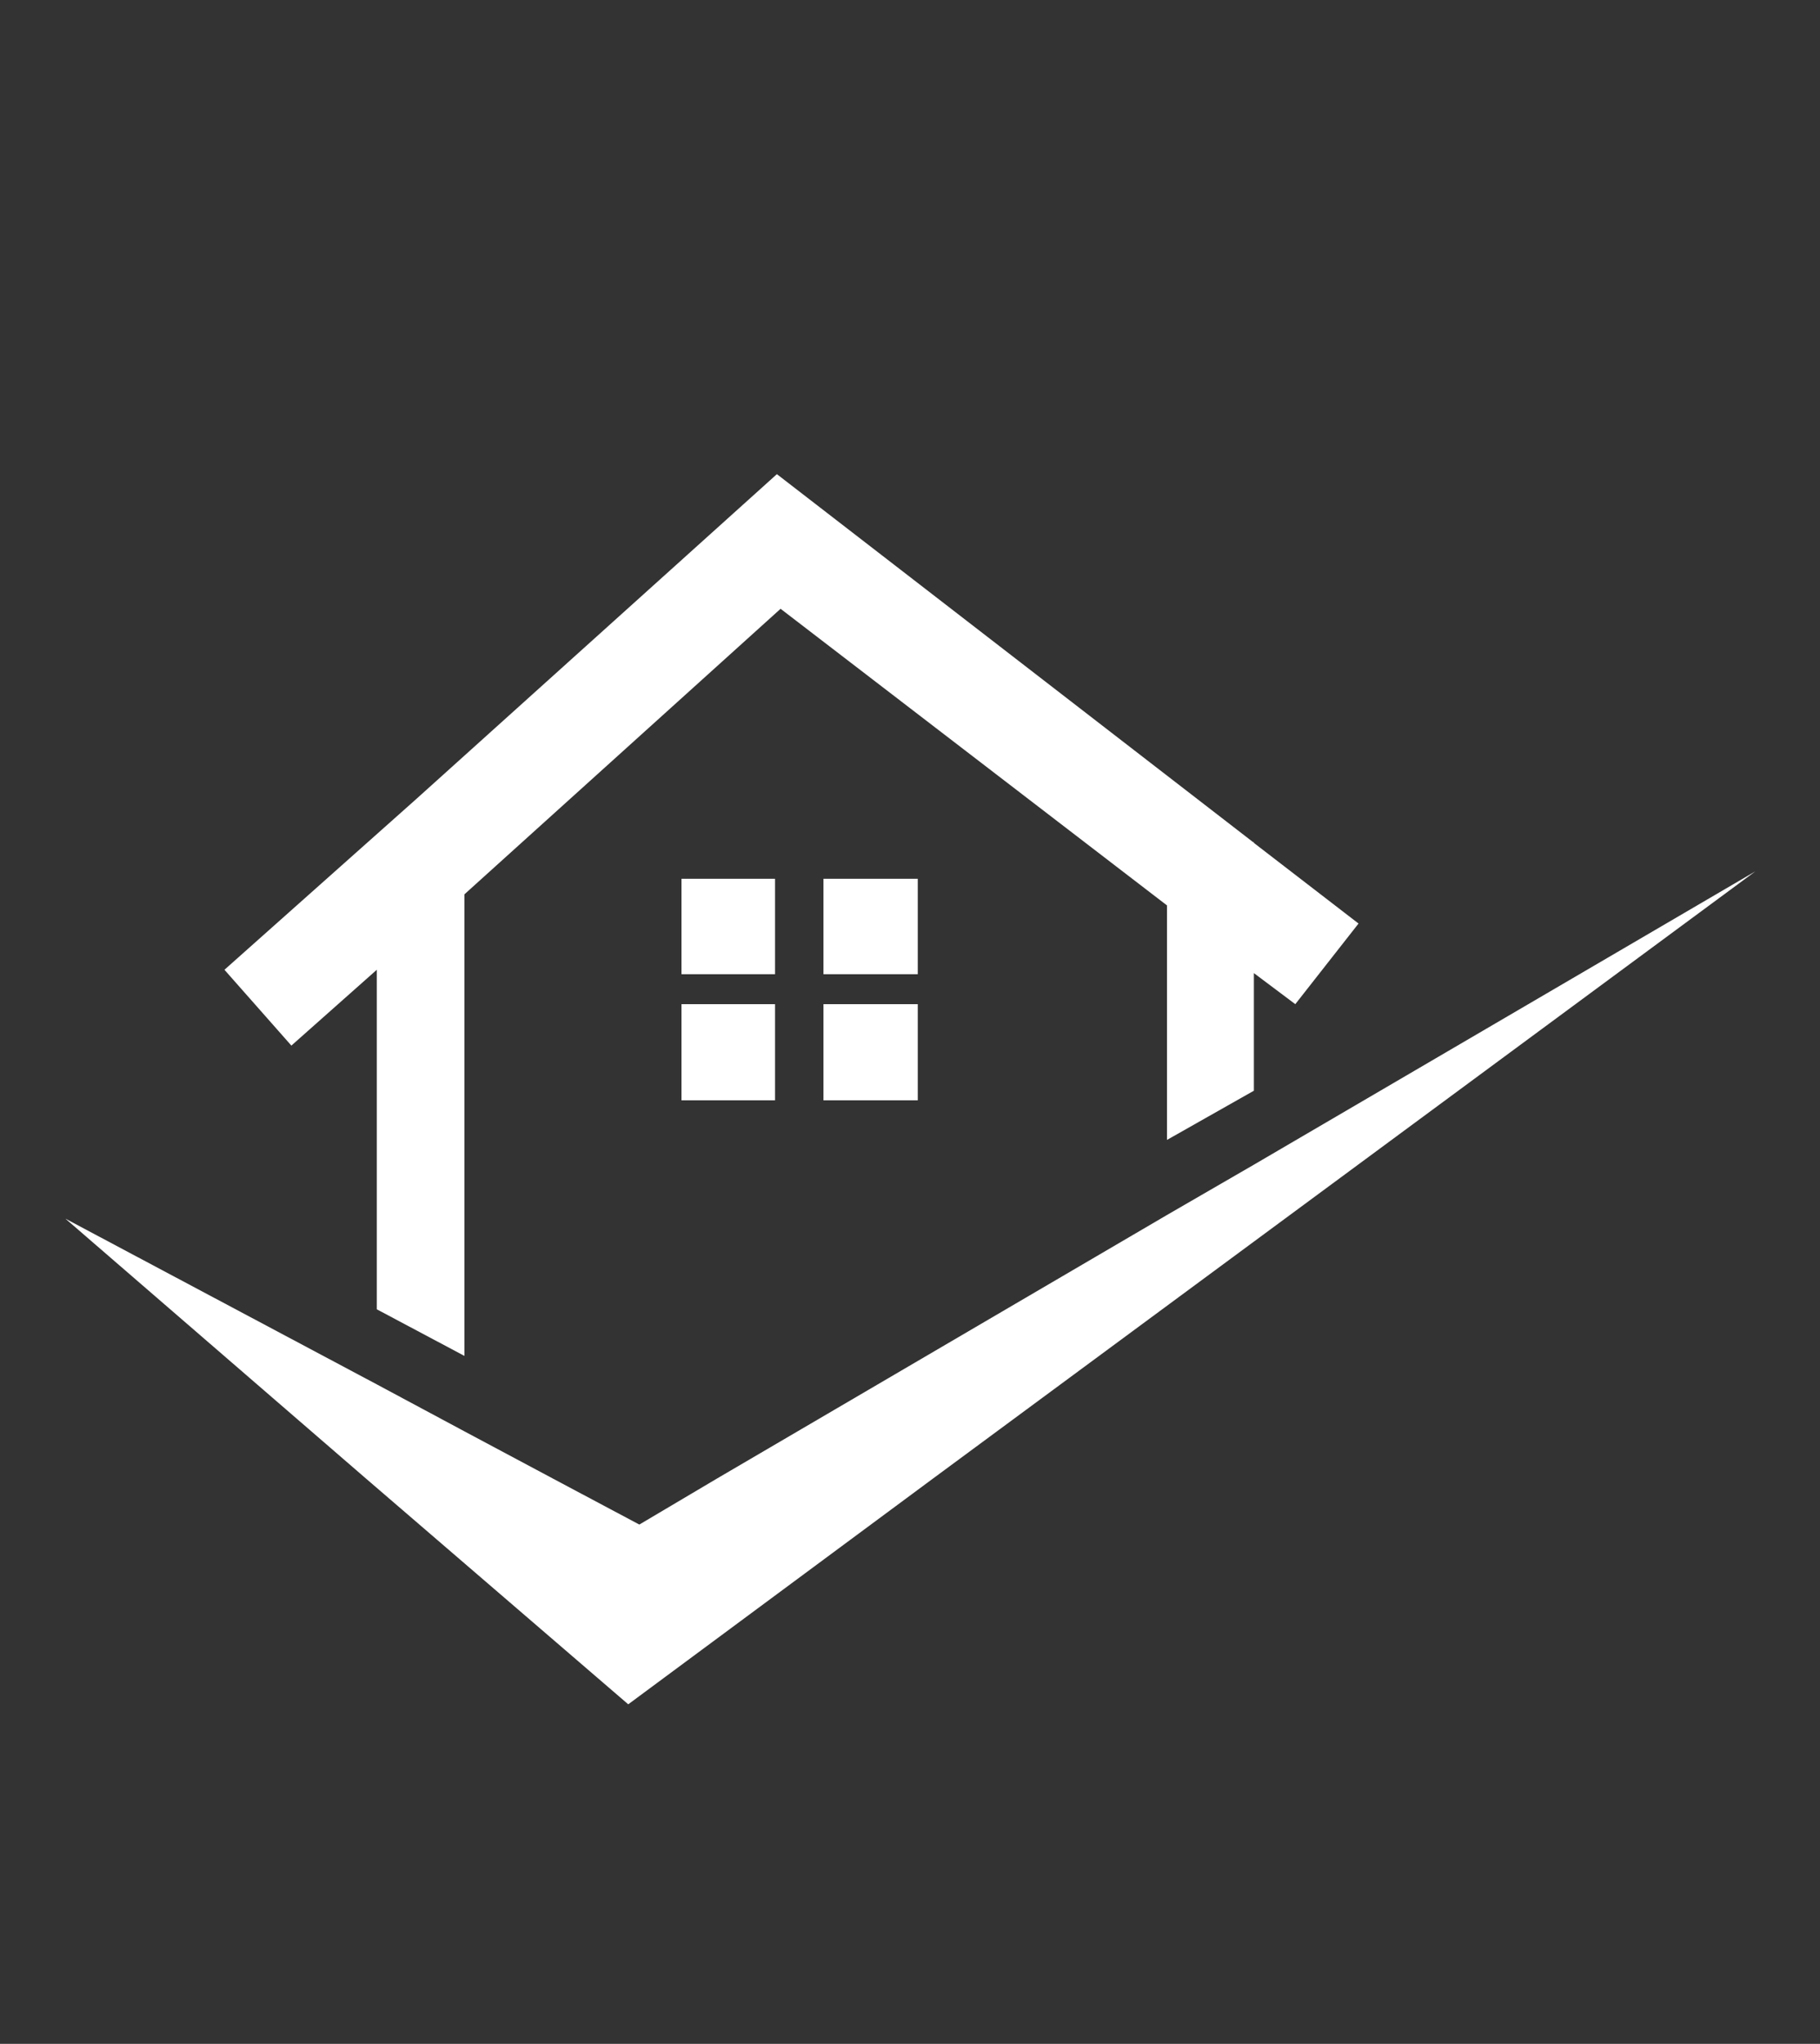
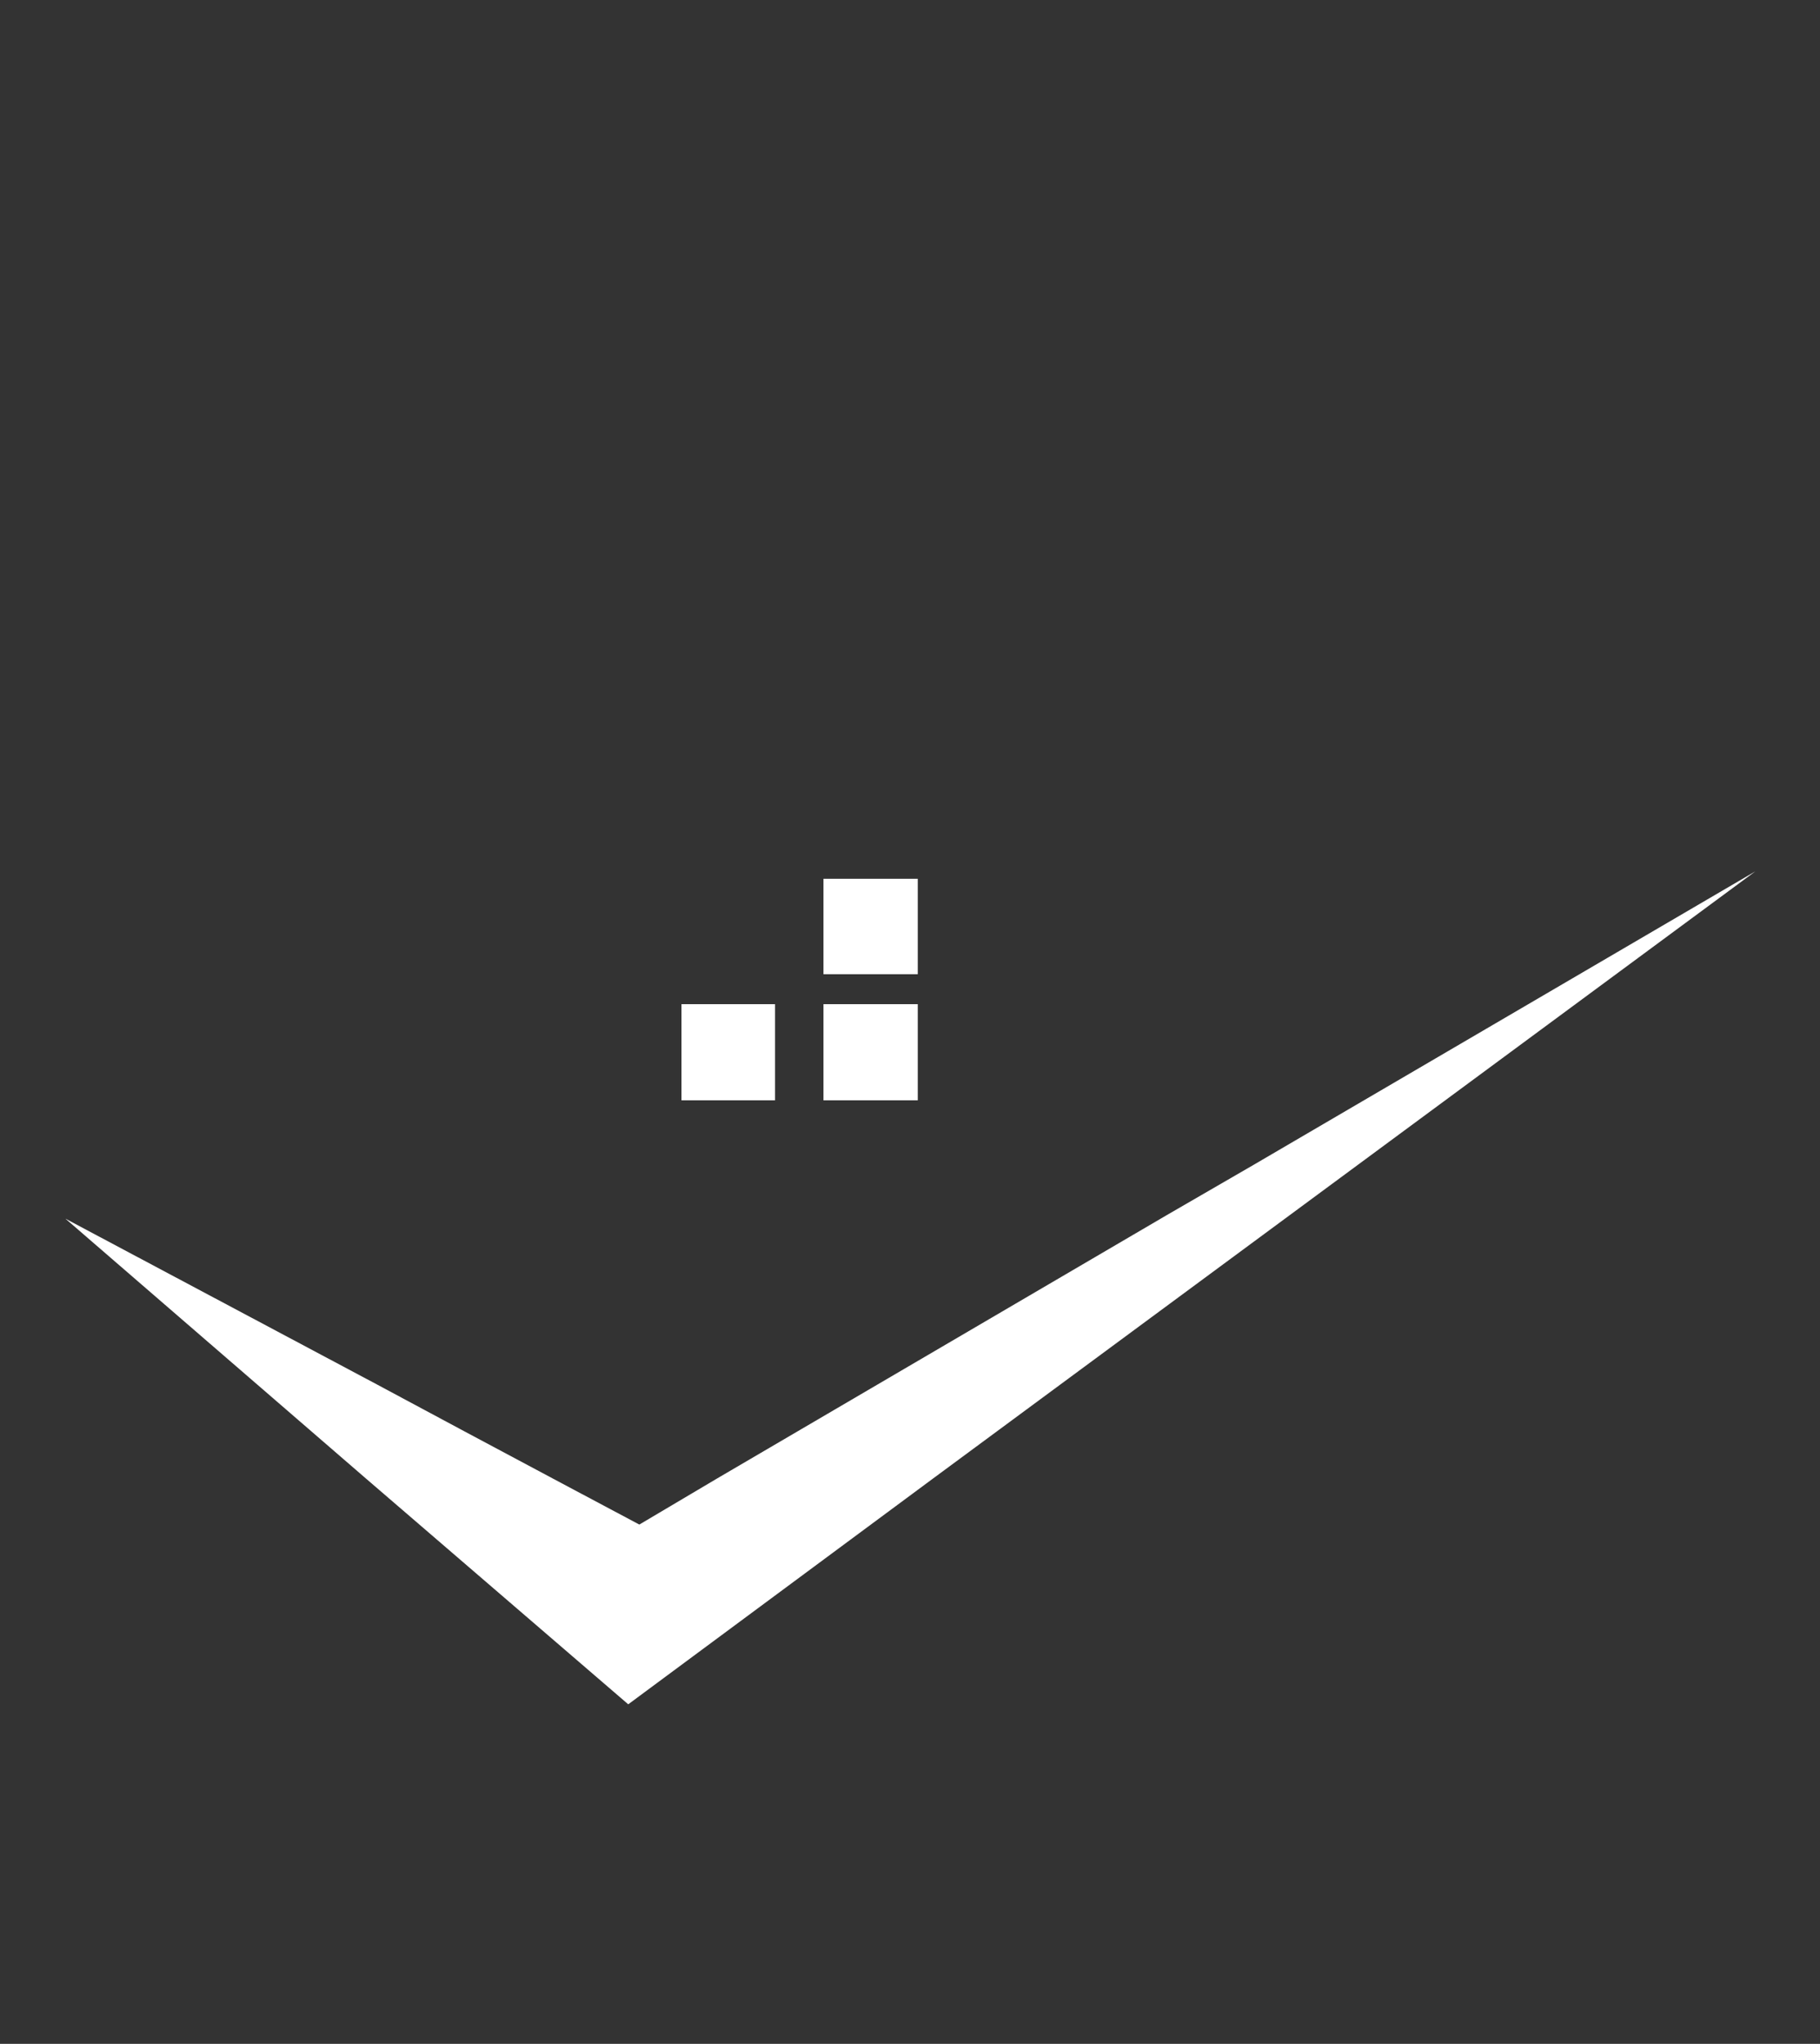
<svg xmlns="http://www.w3.org/2000/svg" version="1.1" x="0px" y="0px" viewBox="0 0 492.2 552.6" style="enable-background:new 0 0 492.2 552.6;" xml:space="preserve">
  <rect x="0" y="0" width="492.2" height="552.6" fill="#333333" stroke="none" />
  <style type="text/css">

	.st0{display:none;}

	.st1{display:inline;}

	.st2{fill:#FFFFFF;}

	.st3{display:inline;fill:#FFFFFF;}

</style>
  <g id="Layer_1" class="st0">
    <g class="st1">
      <path class="st2" d="M432.7,176.1l-66.4,66.1l-67.9-67.9l66.3-66.4c-30.1-6.6-64.4,2.9-88.8,27.5c-29.1,28.6-36.7,69.5-23,103.6     l-163,162.5l45.3,45.2l161.5-161.4c34.8,16.4,78.5,9.3,108.8-20.7C429.8,240.2,439.4,206.3,432.7,176.1" />
      <path class="st2" d="M180.5,185.7l-36-35.9l-49-34.3l-38,37.5l35.8,47.7l36.3,35.9l18.1-17.9L295,365.4     c-8.7,11.9-11.6,24.7-5.7,30.2l85,85.3c7.3,7,24.8,1.5,38.5-12.5c13.9-14.1,19.7-31.1,12.6-38.3l-85.7-84.8     c-5.5-5.9-18.1-3.2-30.2,5.7L162.5,203.8L180.5,185.7z" />
    </g>
  </g>
  <g id="Layer_2" class="st0">
    <g class="st1">
      <path class="st2" d="M124.1,358.3V231.5c0-68.4,22.6-118.6,117.3-118.6c81.5,0,108.3,31.6,108.3,90c0,2.2,0.5,4.3,0.5,6.1h-82.6     c0-28.1-2.1-41.5-25.8-41.5c-24.2,0-28.4,15.1-28.4,69.7v31.2c8.4-12.1,28.9-18.6,52.6-19.5c67.3-1.3,92,43.7,92,100.8     c0,73.6-26.8,123.8-116.2,123.8C158.3,473.4,124.1,424.9,124.1,358.3z M269.8,360.9c0-34.2-0.5-56.7-27.9-56.7     c-13.1,0-24.2,7.8-28.4,13.8v57.1c0,23.8,5.8,45,29.4,45S269.8,400.3,269.8,360.9z" />
    </g>
  </g>
  <g id="Layer_3" class="st0">
    <path class="st3" d="M395.7,234c-0.8,0.1-1.3,0.6-2.2,0.7c0.3,0.4,0.7,0.7,1.2,0.8c0,1.5-1.2,1.8-2.1,2.4c0.1,0.7,0.3,1.2-0.4,1.4    c0.8,0.5,2.3,1.9,1,2.7c0.8,1.1-0.3,1.8-1,2.4c0.3,0.2,0.5,0.2,0.5,0.7c-0.3,0.8-1.2,0.8-2.1,0.9c-0.4,0.1,0.1,0.5-0.1,0.7    c-0.6,0.2-1.4,0.2-2.2,0.2c0,0.7,0.8,0.6,0.5,1.1c-0.1,1.3-1.6,1.3-2.8,1.3c0.1,0.6,1,0.5,1.3,0.8c-0.3,1.6-1.7,2.1-2.7,2.7    c0.3,0.8,1.2,0.8,2,1.2c-0.3,1.4-1,2.4-1,3.8c0.1,0.1,0.6,0.1,0.6,0.6c-0.4,0.6-0.6,1.2-1.7,0.8c-0.1,0.7,0.7,0.5,0.4,1.1    c-0.8,0.5-1.6,0.7-3,0.5c0.1,0.1,0.4,0.2,0.4,0.8c-0.8,0.1-2.1,1.1-2.7,0.2c-0.1,0.7,0.5,0.6,0.5,1.2c-0.5,1.2-2.1,1.2-3,1.5    c0.1,0.3,0.3,0.5,0.7,0.7c0,1.6-0.5,2.5-2.3,2.5c-0.4,0-0.1,0.3-0.3,0.6c-0.7-0.1-0.7,0.5-1.4,0.5c0.4,0.2,0,1.4-0.5,1.6    c0.5,0.6,0.1,1.4-0.8,1.4c-0.1,0.5,0.7,0.1,0.4,0.7c-1.6,0.3-2.6,1.7-4.5,1.7c-0.1,0.5,0.4,0.2,0.3,0.6c-0.4,0.8-1.6,0.8-3.1,0.8    c0.5,1.4-1.3,1.7-2.9,1.3c-0.1,0.7,0.7,0.7,0.4,1.4c-0.3,0.9-1.8,0.3-2.1,1.2c-0.8,0.1-0.8-0.5-1.3-0.2c1.6,0.8,0.5,2.8-1,2.8    c-0.3,0.2-0.1,0.5-0.3,0.7c-1-0.2-1.3,0.3-2.6,0.2c-0.5,0.1,0.3,0.1,0,0.6c-0.8,0-1.7,0.1-2.2-0.1c-0.3,0.1,0.4,0.4,0.1,0.6    c-1.2,0.1-1.9,0-3.1,0c-0.3,0.5,0.5,0.4,0.5,0.7c-0.8,1.2-2.9,1.8-4.7,1.7c-0.1,0,0.1,0.6-0.1,0.6c-1,0-2.2,0-3.1-0.5    c-0.1,0.2,0.3,0.9,0,1.4c-1.8,0.4-2.7-0.7-4.4-0.9c1.3,1.9-2.3,1.4-3.4,0.9c-0.4,0.2,0.3,0.5,0.1,1c-1.2,1.2-4.3,0.3-5.2-0.4    c-0.6,0.7-1.9,0.5-2.7,0c-1.3,2-6,0-8.2,1.3c-0.5-0.1-0.8,0.2-1.3,0.1c-0.3,1.5-2.2,0.6-3.2,0.5c-0.3,0.5,0.3,0.2,0.3,0.6    c-1.3,0.8-2.7-0.2-4.2-0.1c-0.4,0.3,0,0.6-0.3,0.9c-1.3,0.1-3.2-0.4-4.2-0.8c-1.6,1.4-5.8,2-7.9,1.7c-0.4,0-0.1,0.3-0.4,0.3    c-0.8-0.1-1.9,0-2.6-0.1c-0.4,0,0,0.3-0.1,0.6c-1.2,0.1-2.3,0-3-0.5c-0.3,0.1-0.1,0.6-0.3,1c-0.8,0-1.7,0.2-2.1-0.4    c-0.3,0.8-1.7,0-2.9,0.4c0,1.5-3.2,0.5-4.2,1.3c-0.4,0-2.7-0.2-2.8,0.7c-1.7,0-2.7,0.1-4.7,0c-0.3,0.1-0.3,0.6-0.4,0.6    c-3.1-0.1-4.9,0.6-7.3,1.3c-1.8,0-4,0-5.4,0.6c-0.5,0.2-0.9,0.7-1.3,0.9c-0.7,0.2-1.4,0-2.2,0.2c-2.2,0.5-4.1,1.2-5.7,2.2    c-5.2,1.2-9.8,2.6-14.8,4c-0.5,0.1-0.5,0.7-1.4,0.7c0,0.1-0.1,0.6,0,1.1c4.3,2.4,9.2,3.9,15.6,4.4c0,0,0,0.1,0,0.3    c1.3-0.2,3,0,3.6,0.8c2.9-0.1,7.5,0,10.4,0.8c-0.1,0.3,0.5,0.3,0.4,0.7c0.9,0.2,2.2-0.2,3-0.3c0.8,0.8,3.5,0.2,4,1.3    c0.4-0.1,1.2-0.3,1.9-0.2c0,0.5,0.4,0.2,0.3,0.8c2.7,0.1,4.9,0.7,5.6,2.4c1.3,0.5,2.9,0.7,4.4,0.7c0,0.2,0.3,0.5,0.1,0.9    c0.5,0.6,1.6,0.5,1.9,1.1c1.4,0.1,3.5-0.3,3.4,0.8c2.5-0.4,3.4,1.8,5.7,1.6c0,0.5,0,0.6,0.1,0.8c1.6,0.6,3.8,1.9,3.3,3.9    c0.6,0.2,1.6,0.6,2.3,0.8c0.3,2,2.7,1.8,3.9,2.8c0.1,0.3-0.3,0.3,0,0.8c0.9,0.5,2.5,0.6,2.6,2.1c0.8-0.2,1,0,1.4,0.1    c0.5,0.7,0.6,1.4,1.8,1.4c0.8,1.5,2.1,4.2-0.5,4.8c0.7,0.8,1.9,1.1,1.9,2.5c-0.5,0.2-1,0.3-1,0.9c0.8,0.2,1,0.6,1.8,0.5    c0,0.4-0.3,0.4-0.5,0.6c0.5,0.5,1.2,0.9,2.1,1.2c0,0.5,0.3,0.6-0.3,0.8c0.6,0.6,1.4,1.2,1.9,1.9c0.1,0.2-0.3,0.1-0.3,0.4    c0.5,0.7,0.9,1.1,0.8,2.4c-0.5,0-0.8,0.3-1.6,0.3c0.5,0.7,1.2,0.8,1,2c-0.3,0-0.4,0.4-0.9,0.2c0,0.1,0,0.3,0,0.6    c0.1,0.2,1,0,0.9,0.6c-0.5-0.2-0.8,0.1-1.4,0.1c-0.1,0.8-1.2,1.3-1.8,1.7c0.1,1.2,2.2,0.6,2.5,1.4c0,0.8-0.9,0.8-0.9,1.7    c0.3,0.5,0.8,0.9,1.3,1.2c-0.1,0.2-0.5,0.1-0.4,0.7c0.9,0.3,1.6,0.9,2.3,1.3c-1-0.2,0.8,1.4-0.5,1.5c1.2,1.2,2.3,2.4,3.4,3.6    c0,0.4-0.6,0.2-0.3,0.8c0.8,0.5,1.4,1.1,2.7,1.5c0,0.3-0.5,0.1-0.1,0.7c0.3,0.2,0.7,0.4,1.2,0.4c1.2,1.9,5.3,2.4,4.5,5.2    c-3.2,0.2-5.7-0.2-8-1.2c-1,0.9-1.9-0.7-3.8-0.2c-0.1-0.8-0.9-0.8-1.2-1.3c-0.5-0.1-0.4,0.3-0.4,0.3c-1.6,0.2-2.3-0.3-3.1-0.5    c-0.3,0.1,0,0.9,0,1.4c-1,0.2-1.9-0.1-2.9,0c0-0.3-0.3-0.6-0.5-0.8c-0.5,0.8-1.9,0.2-2.6-0.4c-0.4,0.5,0,1.2,0.1,1.4    c-1,1.5-4.3,0.5-5.6-0.2c-0.8,0-0.5,0.7-0.9,1.1c-0.8-0.3-1.8-0.3-2.3-0.8c-0.4,0.3-0.1,1.2,0.1,1.4c-1,1.3-4.1-0.1-5,0.2    c-0.3-0.5-1.6-0.1-1.6-0.7c-0.5,0.2-0.8,0.5-1,0.7c-0.9-0.5-3-0.9-3.4,0.2c-1.3-0.1-2.2,0.2-2.1,1.1c-1.4-0.1-2.1-0.4-3.5-0.8    c-0.4-0.1-0.8-0.6-1.3-0.7c-0.4-0.1-1.8,0.1-1.7-0.6c-1.7,0.7-2.9-0.1-4-0.8c-0.5,0.3-1.6,0.5-2.1,0.8c-2.1-0.8-4.5-1.1-5.4-2.8    c-1.7-0.1-2.6-0.8-3.1-2.1c-1.4,0.1-1.7-0.9-2.7-0.8c-0.3-0.5-0.9-0.6-1.2-0.9c-1,0.1-1.2-0.5-2.2-0.2c-0.9-0.6-1.6-1.8-2.2-2.8    c-0.9-1.2-2.7-2.1-3.2-3.6c-2.2,0-1.7-2.5-3.5-2.6c-0.5-0.8-0.7-2-2-2.4c-0.4,0.1,0,0.2,0,0.5c-1.3-0.8-1.7-2.6-2.1-4.1    c-1.6-2.7-3.2-5.5-6-7.2c-0.7-2.7-2.7-4.4-3-7.8c-0.9-1.8-1.3-4.1-1.8-5.9c-0.3-4.5-2.9-6.7-2.7-11.9c0.3-0.1-0.1,0-0.1-0.3    c-0.1-3.1-0.4-5.9-1-8.7c-0.8,0.5-0.8,1.9-1.9,2.4c0.4,0.1,0.4,0.7,0.4,0.9c-0.5,0.4-0.7,0.4-0.8,0c-0.1,0.7,0.1,2.4-1,2.4    c0.3,0.9-0.9,1.8-0.1,2.1c-0.4,0,0,0.5-0.5,0.5c0.1,1.8-1,2.9-1.3,4c-1,4.2-2.7,7.8-3.6,11.9c-0.8-0.1,0,0.9-0.9,0.7    c-0.1,0.2,0.1,0.2,0.1,0.2c-0.5,0.9-0.5,2.8-1.3,3.8c-0.8,4.1-2.9,7.5-3.8,12.1c-0.7,0.2-0.3,1.5-1,1.7c-2.2,8.4-5.3,15.9-7.8,24    c-4,11.3-7.8,22.6-11.4,34.3c-0.3,0-0.3,0.2-0.5,0.1c-1.8,6.6-4.3,12.5-6.4,19.1c-0.3,0-0.1,0.5-0.1,0.5c-0.4,0.9-0.4,2-1,2.4    c-1.8,6.4-4.1,12.1-6.1,18.1c0,0.6,0,1.1,0,1.5c-1.4,1.7-0.1,4.1-0.5,6.5c-0.9,0.7-1.6,1.1-2.7,1.2c-2.5-0.2-4-1.4-6.5-1.8    c0-0.8-0.5-0.8-1.2-0.8c-0.3-1.2-0.3-2.2,0-3.4c1-1.1,2.1-1.8,2.7-3.2c3.2-2.4,4.4-6.7,6.7-10c0.3-1.1,0.7-2.4,1.4-2.9    c0.3-1.9,1.3-3.1,1.7-4.9c2.1-4.8,4.4-10.7,5.8-16c0.8-0.9,0.9-2.4,1.3-3.4c0.3,0,0.1-0.3,0.5-0.3c1.2-5.5,3.6-10.1,5.1-15.8    c1.8-4,3-9.5,4.9-13.9c2.7-9.5,6.5-17.9,9.1-27.7h0.4c1.2-4.8,3.1-9.6,4.5-14.2c0.5-1.8,1.3-3.2,1.8-4.7c1.9-6.5,4.4-12.4,6.3-18.8    c-1.2,0.7-1.2,2.4-1.7,3.3c-0.3,0-0.3-0.2-0.3-0.2c-0.9,1.5-1.8,3.1-2.6,4.4c-1.9,0-1.7,1.9-3.1,2c-0.5,0.6-0.5,2-1.4,2.6    c-0.3,0-0.1-0.6-0.5-0.6c-0.5,0.9-1.3,1.5-1.9,2.1c-0.8-0.5-1.3,0.6-1.6,1.4c-0.4,0-0.7,0-0.7-0.5c-1.3,1.6-2.9,2.8-5.2,3.4    c-0.4,0-0.3-0.3-0.4-0.5c-0.8,0.6-1,1.9-2.2,2.2c-0.4,0-0.5-0.2-0.5-0.6c-0.7,0.7-1.4,1.3-2.2,1.9c-0.8,0-0.8-0.2-1-0.3    c-0.5,0.3-1.2,0.7-1.7,1.4c0,0,0-0.4-0.1-0.4c-0.5,0.6-1.3,0.8-1.4,1.5c-0.6,0.1-0.4-0.2-0.6-0.2c-1,0.8-3.4,2.1-5.1,0.9    c-0.6,0.5-1.4,1.4-3,1.3v-0.6c-0.3,0.5-0.8,0.8-1.6,0.8c-0.3,0.1-0.3-0.2-0.3-0.5c-0.4,0.2-0.4,0.8-1,0.9c-0.9-0.3-1.4,0.5-1.6,1.1    c-2.8,0.3-4.7-0.6-7.3-0.6c-0.6,0.2-0.1-0.5-0.4-0.5c-1,1.2-2.9,0.6-4,1.5c-0.4,0.2-0.1-0.3-0.3-0.5c-0.7,0.2-1.2,0.7-2.3,0.5    c0,0,0-0.2,0-0.5c-2.2,0.2-3.8-0.3-4.3-1.8c-0.4,0-0.8,0-1.2,0c-0.5-1.6-4.2-0.6-3.8-3.1c-1-1.2-4.2,0-3.9-2c-1.2-1.3-3-1-4.8-1.8    c-0.1-0.6-0.5-0.6-0.5-1.4c-0.8-0.2-1.8,0-2.7,0c-0.4-0.7-0.5-1.7-1.3-2c-0.9-0.1-1,0.2-1.8,0.1c-0.7-1.5-3.2-0.7-4.3-1.5    c-1.2,0.7-2.6-0.4-3.8,0.2c-0.4,0-1.7-0.3-2.1,0c-1.3-0.3-2.7-0.7-2.9-2.5c1.2-1.1,3.3-1.3,4-2.2c1.8,0.1,2-1.4,3.6-1.3    c0.6-0.3,1-1.3,2.1-1.3c1-0.8,1.6-2.1,2.9-2.5c0.1-0.8,0.9-1,0.8-2c1.4-1.7,3.9-2.5,4.3-5c1.2-0.6,2.2-1.2,2.8-2c0-0.5,0-0.9,0-1.3    c1-0.6,1.6-1.5,3.1-1.5c0.3-0.9,0.8-1.8,2.2-1.7c0-0.8-0.9-1.3-0.3-2.2c2-0.8,4.3-1.3,5.8-2.2c1,0.6,1.6-0.1,1.7-0.8    c0.5,0,1.3,0,1.8,0c1-3.2,5.3-1.7,8-2.9c1,0,1.4,0.2,2.1,0.3c0.1-0.2,0.4-0.3,0.7-0.5c0.9,0.1,2.2-0.3,2.5,0.5    c1-0.7,2.6-2.1,3.9-1.5c0.9-1.3,2.6,0.8,3.3-0.3c0.9,0.9,3,0.1,3.6,0.8c2.2-0.7,3.2,0.5,5.7,0.6c0.3-0.1,0.1-0.6,0.3-0.7    c1.8-0.5,3.1,0.4,4.7,0.1c0.6,0.7,3,0.2,3.6,1.1c1.4-0.2,2.3,0.2,3.4,0.9c1.2-0.3,3.4-0.5,4.7-0.5c1.7,1.1,3.2,1.8,6.3,1.8    c0-2.2-2.6-1.9-4-2.5c-0.5-0.1-0.5,0.2-0.8,0.2c-0.4-0.5-1.2-0.5-2.3-0.5c-0.8-1.2-2.5-1.2-3.9-1.7c-1.6-0.2-3-1.3-4.9-0.8    c-0.7-0.7-2.3-0.6-3.8-0.6c-0.5-0.3-1.4-0.3-1.7-0.7c-1.8-0.3-3.8-0.5-5.6-0.6c-1.2-0.2-2.2-0.4-2.9-1c-3.4,0.1-5.7-1.4-8.8-1.2    c-0.3,0-0.3-0.2-0.3-0.5c-1.3-0.4-3.3,0.6-3.5-0.5c-2.7,0.5-5.3-0.6-7.4-0.1c-0.4,0-1,0.2-0.9-0.2c-1.8,1.1-3.8,1-6.6,0.8    c-0.7-2-5.1,0.2-5.6-2c-2,0.9-4-1.3-6.1-0.5c-0.5,0-0.3-0.5-0.5-0.5c-2.9,0.1-3.8-1.1-6.1-1.1c-2-0.9-4.8-0.7-6.2-2    c0.1-1.7-1.3-1.9-2.5-2.1c0-1.1-0.9-1.3-2.3-1.2c0-0.6-0.5-0.6-0.8-0.9c-0.3,0-0.7,0-1,0c-0.1-0.1-0.5-0.1-0.5-0.6    c-2.1,0-2.9-0.7-4.3-1.2c-0.3-0.7-1.2-0.9-1.7-1.3c-0.6-1.6-1.3-3.2-3-3.5c-1.6-2.1-4-3.2-5.8-4.9c-0.7,0-0.4-0.1-0.9,0    c-0.6-1.4-2.3-2.5-1.8-4.7c0-0.5,0.5-0.8,0.6-1.4c0-1.1-0.5-2.2-1.7-2.7c0-1.2-0.1-2.5-0.1-3.8c-0.9-0.3-1.7-1.2-1.7-2.2    c-0.5,0-0.8,0-1.3,0c-1.2-0.7-1.3-1.9-1.7-3.2c0-1.2,0-2.6-0.5-3.7c0.3-2.8-2.9-3.3-3.2-5.5c1.7-0.7,1.3-3.3,1.8-5.2    c-0.5-0.6-0.1-1.8-0.8-2.2c1.2-4.4-1-9.4,0.3-14.1c0.9-4.8-1.4-7.5-3.3-10.1c-0.6,0.1-0.6-0.7-1.4-0.5c-0.7-1.9-4-4.7-1.8-6.5    c3.5,0.5,5.2,2.5,7.7,3.9c0.4,0,0.1-0.3,0.6-0.3c0.7,0.9,1.4,1.9,3,1.1c0.7,0.2,1.3,0.8,1.8,1.3c0.5-0.5,2.3-1,2.7,0    c1.3-0.3,1.7-1.4,2.9-1.8c0.8,0.2,1.7,0.5,1.9,0.8c0.5-0.1,0.8-0.3,1.6-0.2c0.4-2,3.2-1.3,4.4-0.2c0.5-0.7,1.2-0.6,1.7,0    c0.3-0.2,0.3-0.6,0.3-0.9c1.3-0.2,2.5,0.1,3.4,0.6c0.5-0.5,1.3-0.8,2.5-0.6c0.5-2.2,4.7-1.8,6.2-0.7c1.7-0.2,3-1,4.7-1.5    c0.6,0.3,1.7,0.8,2.2,0.3c0.8,0.3,1.4,0.9,1.7,1.9c0.3-0.3,0.6-0.5,1-0.3c0.1,0.3,0.1,0.5,0.4,0.7c0.9-0.5,2.3-0.3,2.7,0.6    c0.4-0.6,0.9-0.7,0.9-1.3c0.7-0.1,1-0.6,1.6-0.6c1.4,0.5,2.1,1.7,3.8,2c0,0.5,0.7,0.5,0.5,1.3c0.4,0.1,1.2,0,1,1    c0.7,0.2,0.4-0.6,0.9-0.4c0.5,0.6,1.4,0.8,2,1.7c0.5,0,0.5-0.2,0.7-0.5c0.5-0.3,0.4,0.2,0.6,0.2c0.4-0.3,1.2-0.2,1.4-0.8    c0.8,0.2,1.8,0.5,2.1,1.3c0.3,0,0.1-0.5,0.7-0.3c0.4,1.2,1.6,1.9,2.5,3.2c0.3,0,0.4-0.5,0.7-0.5c0.3,0.6,0.7,1.2,0.8,1.5    c0.3,0,0.7,0,0.9,0c0.3,1.1,1.3,1.4,1.2,2.6c0.3-0.2,0.8-0.7,1.6-0.5c0.9,0.5,1.3,1.2,2.5,1.4c0,0.9,0.5,1.4,0.9,1.9    c0.3-0.1,0.3-0.5,0.7-0.3c0.6,0.7,1.7,0.3,2.2,1.2c0.3,0.5,0.3,1.7,0.8,1.3c0.3,1.2,1.4,1.5,1.4,2.7c1,0.2,1.3,1.1,1.3,2.1    c0.4-0.2,0.5-0.6,1.2-0.2c0.3,0.8,0.4,1.9,0.3,2.9c0.9-0.5,2.3,0,2.7,0.8c0,0.3,0.1-0.2,0.7,0c0,0.5,0.5,0.5,0.4,1.2    c0.1,0.2,0.5-0.2,0.8,0.1c0.7,0.6,0.7,2,1.8,2.1c-0.1,1.5,1.3,1.8,1,3.3c0.4,0.1,0.8,0.3,1,0.5c-0.1,0.7,0.7,1.3,0.1,1.7    c0,0.2,0.7-0.1,0.9,0c0.8,0.8,0.9,2,1,3.2c0.5,0.1,0.1-0.6,0.9-0.3c1.6,0.5,2.3,1.7,2.7,3.5c0,0.2,0.3,0.2,0.5,0.2    c0,0.5,0,1.2,0,1.9c0,0.3,0.3-0.2,0.7,0c0,3.4,1.2,5.5,0.9,9.3c1.7,1.3,1.8,3.7,2.9,5.7h0.4c0.1,2,1.7,2.7,1.7,4.7    c1.3,0.2,1,1.5,1.3,2.5c1.8,1.2,2.6,2.9,3.2,5.1c1,0.6,0.9,2,1.6,2.9c0-0.5,0.3,0.5,0.9,0.5c1.3,1.5,2.3,3.5,3.5,5.5    c1,0.6,2.1,1.5,2.3,2.8c0.4,1.1,1.7,1.7,2.9,2.4c0.5,0.4,0.6,1.2,1,1.8c0.9,1.4,2.2,2.8,3.9,3.5c1-4.7-1.7-8.9-2.6-13.2    c-0.6-0.6-0.9-1.7-1.2-2.8c-0.5-2.2-1.6-4.4-2.6-6.4c-0.4-0.8-0.5-2.6-1-3.5c-0.5-1-1.2-1.9-1.8-2.9c-0.3-0.7-0.3-1.5-0.6-2    c-0.5-1.2-1.7-2-2.3-2.9c0-0.8-0.1-1.2-0.1-1.7c-2.6-2.7-4.7-5.5-6.2-8.8c-0.4-0.2-0.8-0.8-1.6-0.8c-0.5-1.3-1.3-2-2.1-3    c0-0.3-0.1-0.9-0.1-1.4c-0.9-0.8-2.3-1.2-2.6-2.7c-1.6-2-3.2-4.1-4-6.7c-1.6-1.9-4.3-3.1-5.1-5.7c-0.5-0.3-0.7-1.1-1-1.3    c0.1-2.2-1.8-2.2-1.9-4c-1.8-3.1-3.9-6.4-5.6-9.7c-0.5,0-0.1-0.5-0.6-0.3c-0.8-0.8-1.3-1.7-1.8-2.7c0-3.7-1.8-5.9-3.2-8.5    c-0.1-2.5-1.3-3.4-1.7-5.7c0.4-1.5-1.8-3.4-0.1-4.6c0.1-0.8,0.3-2-0.4-2.5c0-1.4,0.1-2.8-0.5-3.8c0-1.5-0.4-2.7,0-4    c0.3-0.7,1.2-1.3,1.4-2.4c0-0.7-0.4-1.9,0.5-2.7c-0.3-0.9-0.4-1.8,0.5-2.5c-0.5-0.6-0.8-1.8-0.5-2.9c-1.4-1.9-0.1-4.7,0-6.8    c1.2-0.8,2.6-0.3,3.4,0.5c1.2-0.8,0.1-3.3,2.2-3.3c-0.5-3.7,0.3-6.1,3-7.4c0.8,0.1,1,1.2,1.8,1.5c0.3-0.6,0.1-1.7,0.3-2.4    c0.9,0.1,0.9-0.5,2.1-0.3c0.1-0.5-0.1-1.2-0.5-1.5c0.4-1.8,0.7-3.5,2.9-3.8c0.5,0.2,0.8,0.9,1.4,1.2c0.1-1.2,0.3-2.5,1.9-2.4    c0-1.8,0.3-3.2,2-3.4c-0.3-1.9,0.5-2.5,2.5-2.4c0.1-1.5,0.7-2.5,1.3-3.4c0.4,0,0.9,0,1.3,0c0.1,0.3,0.3,0.9,0.9,0.9    c0.4-0.5,0-0.6,0.3-1.3c0,0,0.3,0,0.5,0c-0.4-1.4,0.7-2.2,2.3-1.7c0.5-1.1-0.5-2.8,0.3-3.7c0.8-0.2,1.2,0.1,1.7,0.1    c-0.5-1.4-0.8-2.8-0.8-4.6c0.3-0.2,0.4-0.3,0.8-0.5c-0.5-1.5,0.1-2.7-0.4-4c0.5-2.4,0.3-6.4,3.1-6.4c0.4,0.2,0.4,0.8,1.3,0.6    c-0.3,0.6,0,1.2,0.8,0.9c-0.3,0.9,0.5,1.3,1.2,1.5c0,0.7,0.7,2.4,0,2.8c0.1,0.5,0.5-0.1,1,0c0.4,0.5,0.7,1.2,0.5,2    c0,0.2,0.6,0,0.6,0c0.1,0.8,0.1,1.4,0.1,2.1c0.6-0.3,1.4-0.1,1.9,0c0.3,0.9,0.7,1.8,0.4,2.8c0.7,0,0.8-0.7,2.1-0.5    c0.4,0.9,0.4,2.2,0.8,3.1c0.4-0.1,1.2,0,1.4-0.6c0.6,0.5,0.6,1.2,1,1.8c0.7-0.1,0.9-0.6,1.4-0.8c0.9,0.4,1.6,0.8,1.4,2.1    c0.6,0,0.9-0.1,1.6,0c0,0.5,0.5,1.1,0.4,1.8c0.9-0.1,1.2-0.9,2.1-0.9c0.7,1,2,1.8,2,3.5c0.5,0.3,1.3-0.5,2.3-0.4    c0,0.5,0.4,0.7,0.5,1.2c0.1,0.3,1,0,1,0.7c1-0.6,1.6-1.7,2.2-2.5c1.7,0,2.3,0.8,2.3,2.1c0,0.5,0.5,0.2,0.5,0.7    c0.1,0.8-0.4,1.3-0.3,1.9c0.8-0.2,1-0.6,2.3-0.6c0.1,0.8,0.7,1.3,0.5,2.5c0.8,0,1-0.3,2.1-0.2c0.3,0.1,0.3,0.6,0.3,0.6    c0.4-0.6,0.9-1.3,1-2c2.6-0.8,2.5,1.8,4.1,2.1c0,0.5,0,1,0,1.4c0,0.2,0.7,0.1,0.7,0.1c0.4,0.7,0,1.7,0,2.7c0.1,0.1,0.7,0,1,0.2    c0,0.7,0.3,2-0.4,2.2c0.7,0.5,1-0.5,2-0.1c0.4,0.8,1.2,1.7,1,3.1c0.1-0.2,0.5-0.3,1.2-0.2c0,0.3,0.4,0.5,0.3,1.1    c1-0.1,1.3-1.5,2.6-1.2c0.3,0.7,0.3,1.5,1.2,1.7c-0.8,0.6,0.1,0.7,0,1.8c0,0.2,0.3-0.2,0.4,0.2c0.3,0.8,0,1.9-0.1,2.7    c1.3,0.7,0.1,2.1-0.1,2.9c0.1,0.4,0.5-0.1,0.8,0c0.9,0.7,0.4,1.7,0,2.6c1.8-0.1,2.7,1.8,1.9,3.3c0.3,0.2,1,0.1,1.4,0.2    c0,1.2,0,0.9,0,2c0.5,0,1.3-0.2,2.2-0.1c0.5,1.4,1.4,2.6,0.6,4.2c0,0.1,0.5,0.1,0.5,0.1c0,0.8-0.1,1.4-0.5,1.8    c1.2,0.9-0.1,2.2-0.6,3.2c0,0.2,0.5,0.1,0.6,0.1c0.4,1.1-0.4,1.5-0.6,2.1c0.5,0.4,0.5,1.3,0.5,2.2c0.1-0.3,0.8-0.2,1.3-0.2    c0.9,1.4-0.8,2.4-0.8,3.8c1.8-0.6,1.8,1.4,3,2.2c-0.3,0.8-0.3,1.3-0.8,1.9c-0.1,0.6,0.5,0.1,0.5,0.5c-0.3,0.8-0.6,1.4-1.3,1.8    c0.1,0.4,0.4,0.5,0.7,0.5c-0.7,0.6-0.9,1.5-1.8,2.1c-0.1,0.3,0.7-0.1,0.5,0.2c0,1.1-0.8,1.1-1.2,1.6c0,0.2,0.7,0,0.9,0.1    c0.1,1.7-0.9,2.1-1.6,2.8c0,0.2,1.2-0.1,1.3,0c0.3,1.8-0.7,2.2-1,3.3c0.3,0.1,0.9-0.2,1.4,0c0,0.1,0.3,0.2,0.5,0.3    c-0.5,1.2-0.7,2.8-1.7,3.4c1,0.5-0.3,1.8-1,2.1c0.4,0.1,0.5,0.7,1,0.2c-0.3,1.8-0.8,4.2-2.1,5.1c0.5,1.6-1.2,2.2-2.1,2.8    c1.2,0.9-0.8,1.5-1.3,2.4c-0.3,0.4,0.3,0.4,0.5,0.4c0.1,1.4-1.4,1.4-1.8,2.7c0.1,0.4,0.7,0.1,0.7,0.4c0,1.9-1.4,2.2-2.5,3.2    c-0.1,0.2,0.1,0.2,0.1,0.2c0,0.8-1.2,1.1-1.6,1.8c0.1,0.4,0.1-0.2,0.6-0.1c0.8,0.7-0.6,2-0.9,2.7c0,0.1,0.3,0.7,0.3,0.5    c-0.3,0.8-1,1.3-1.3,2c0,0.2,0.3,0.1,0.3,0.1c-0.1,1.1-1,1.5-1.6,1.9c0.5,1.3-1.3,2.5-1.9,3.3c-0.1,0.5,0.7,0,0.5,0.5    c-0.4,1.4-2.6,1.8-3.1,3.4c0.1,0.2,0.3-0.5,0.9-0.1c0.7,2.9-2.2,4.1-2.3,6.4c-0.8,0.2-1,0.8-1.4,1.2c0.8,0.5,0.1,1.8-0.8,2.1    c0,0.5,0.5,0.3,0.4,0.8c-0.9,0.9-2.3,1.7-1.9,3.3c-0.8,0.2-0.8,0.8-1.6,1.1c-0.1,0.9-0.5,1.5-1,2.1c0,0.5,0,0.8,0,1.2    c-0.3,0-0.5,0-0.7,0.2c0,2.1-1.2,2.6-1.6,4.1c0,0.4,0.6,0.1,0.4,0.7c-1,2.4-3.4,4.5-3.1,7.4c0,0.1-0.3,0-0.5,0    c-1.9,5.5-4.1,10.9-5.4,17.2c1.2,1.4,2.2-0.5,3.2-0.9c0.9-0.9,2.3-1.4,2.9-2.8c3.2-2.5,6.2-5.5,8-9.3c1-0.2,0.9-1.7,1.9-1.8    c0-0.6,0.8-1.1,0.8-1.9c0.5,0.1,0.4-0.5,0.9-0.5c0.9-2.6,3.5-3.8,3.9-6.9c0.3,0,0.6-0.1,0.9-0.2c0.6-3.8,3.2-5.4,4-9.2    c0.4,0,0.4-0.1,0.7-0.2c0-0.8,0.1-1.5,0.8-1.8c-0.1-1.4,0.5-2.2,0.8-3.4c1.4-0.5,1.8-1.8,1.8-3.9c0.4,0,0.7-0.2,1.3-0.1    c0.1-1,0.4-1.9,0.8-2.8c0.4,0,0.6,0,0.9,0c0.1-0.8,0.4-1.7,0.8-2.1c0,0,0.1,0.1,0.4,0.1c1.3-1.5,1.3-4.2,3.6-4.8    c0-1.9,0-3.7,1.7-3.9c0.1-1.5,0-3.5,1.8-3.8c0.1-0.9,0.5-1.3,0.5-2.1c1.2-0.1,1.2-1.3,1.6-2.2c0.5,0,0.5-0.5,1-0.6    c0.8-1.4,1.4-3.1,1.9-4.9c0.4-2,0.4-4.1,2.1-5.2c-0.3-1.8,0.7-2.6,2.2-3.3c0.3-0.1,0.3,0.2,0.3,0.2c0.3-0.8,0.5-1.8,0.9-2.5    c0.3,0,0.6,0,0.9,0c0-1.2,0.4-1.9,1-2.2c1-3.8,2.6-7.2,4.9-9.9c0.7-0.1,1.6,0,1.6-0.3c0.3,0.2,0.8,0.2,0.9,0.6    c0.4-0.6,0.5-1.4,1-2.1c1.7,0,1.2-2,1.8-2.8c0.3,0.1,0.4-0.2,0.6-0.2c0-1.3,0-2.4,1.4-2.2c0.4-0.5,0.5-1.3,0.8-1.6    c1.7-0.6,1.8-2.5,4-1.8c1.9-0.7,2.2-3.9,5.1-3.5c0.7-0.9,1.2-1.6,2.1-2.1c0.5-0.1,0.8,0,1,0.5c0.4-0.6,0.5-1.4,0.7-1.9    c0.5-0.3,0.8,0,1-0.2c0.1-1.9,2-1.7,2.6-2.9c1.4,0,2.6-1.5,4.7-0.8c0,0.5,0,1.1,0,1.7c0.1-0.5,1.2-0.3,1.7-0.7    c0.3,0.1,0.4,0.4,1,0.4c0.8-0.6,1.6-2.2,3.1-1.4c0.8-1.2,2.2-3.4,3.9-2.1c0.6-0.4,0.9-1.2,1.8-1.3c0.8-0.7,0.8-2.4,2.9-2.1    c0,0.1,0,0.2,0,0.5c0.8-0.5,1.2-0.8,1.8-1.3c0.6,0,0.5,0.5,1,0.5c0.5-0.6,2.2-0.7,2.7,0c0,1.1-0.5,1.9-0.1,2.7    c1.2-0.3,2.2-0.7,3.8-0.8c0.1,0.1,0.1,0.7,0.3,0.8c0.8-0.5,1.4-1.8,2.7-0.9c0.5-0.2,1-1.3,2.1-0.8c0.9-1.3,6.2-0.9,4.2,1.4    c1.7-0.4,2.9,0.3,3.5,1.4c0.8-1.8,2.3-3.4,4.8-2.8c0.5,0.8-0.1,1.5,0.3,2.2c0.3-0.5,1.7-0.7,1.7,0c0.1-0.5,0.8-0.2,1.1-0.7    c0.8,1.3,1.8,0.8,3.1,0.2c0,0.2-0.3,0.5-0.3,0.7c0.7,0.4,1.7,0.4,2,0.8c0.4-0.1,0.8-0.5,1,0c0.7-0.5,1.6-0.5,2.5-0.7    c0.5-0.1,0.1,0.4,0.6,0.2c0,0.5,0.3,0.7,0.3,1.3c0.4-0.3,1.4-1.3,1.8-0.3c0-0.3,0.6-0.5,0.8-0.8c0.7,0,1,0,1.6,0    c0.1,0.3,0.7,0.6,0.7,1c0.5-0.2,0.5-0.9,0.5-1.4c1.6-0.1,2.5-2.6,4.3-1.3c0.5-0.7,1.6-1.5,1.8-2.7c0.5,0,1,0,1.2-0.1    c0.3-0.2,0.3-0.9,0.4-1.2c2.3-1.3,3.8-3.3,6.9-3.5c0,1.5,0,3.2,0,4.8c-1,0.3-1.2,1.4-2.1,2.1c-0.1,0.3,0.9,0.1,0.8,0.6    c-0.4,1.2-1.3,1.5-1.8,2.5c0,0.6,0.6,0.5,0.5,1.3c-0.9,0.9-2.1,1.8-2.5,3.2c0.1,0.3,0.9,0,0.9,0.5c0,1.4-1.7,1.4-2.2,2.6    c2.1,0.2,1.2,2.7,0.1,3.4c-0.4,0.2,0.5,0.1,0.4,0.5c-0.4,0.6-0.8,0.9-1.2,1.4c1,0.5,2.5,0.2,3.4,0.8c-0.1,1.9-0.5,2.6-1.6,3.5    c0.3,0.6,1.4,0.2,1.7,0.6c0.1,1.3-1.2,1.5-1.6,2.5c0.9,0.2,2.5,0,3,0.6c0.4,2.1-1.2,3.8-3,4.5c0.3,0.4,1.3,1,2.1,1.4    c0,0.8-0.8,1.1-0.6,2.2c0.5,0.2,1.4,0.1,1.2,1.1c0.9-0.1,2-0.1,2.5,0.3c0,1.3,0,2.5,0,3.8c-0.5,0-0.8,0.2-1.3,0.2    c0,0.5,0.5,0.4,0.3,0.8c-0.9,0.5-1.7,0.7-2.5,1.2c0.9,0.4,1.7,0.7,2.5,1.2c0,0.8-0.3,1.1-0.8,1.5c0.3,0.3,0.3,0.6,0,0.9    c0.1,0.2,0.5,0.3,0.5,0.8c0.5-0.1,0.9-0.2,1.3-0.2c0,2.2,0,4.4,0,6.5c-0.3,0-0.3,0.1-0.5,0.1c0,0.5,0,0.9,0.5,0.9    C395.7,233.6,395.7,233.7,395.7,234z M224.6,322c-0.1-1.2,0.8-2.1,0.4-3C224.6,319.9,223.8,321.4,224.6,322z" />
  </g>
  <g id="Layer_4">
    <g>
      <polygon class="st2" points="339.1,314.9 315.6,328.5 194,399.7 172.9,412.2 149.4,399.7 125.6,387 101.9,374.3 17.7,329.5      98.9,399.7 169.9,460.8 252.4,399.7 474.7,235.6   " />
      <rect x="222.7" y="271.5" class="st2" width="25.5" height="26" />
-       <rect x="184.3" y="237.6" class="st2" width="25.3" height="25.8" />
      <rect x="222.7" y="237.6" class="st2" width="25.5" height="25.8" />
      <rect x="184.3" y="271.5" class="st2" width="25.3" height="26" />
-       <polygon class="st2" points="101.9,262.2 101.9,354 125.6,366.6 125.6,241.8 211.1,164.6 315.6,244.8 315.6,308.2 339.1,294.9      339.1,263.1 350.3,271.5 367.4,249.7 339.1,227.9 339.1,227.7 338.9,227.7 268.1,173 268.1,173 210.1,128.2 112.5,216.1      60.7,262.2 78.8,282.7   " />
    </g>
  </g>
</svg>